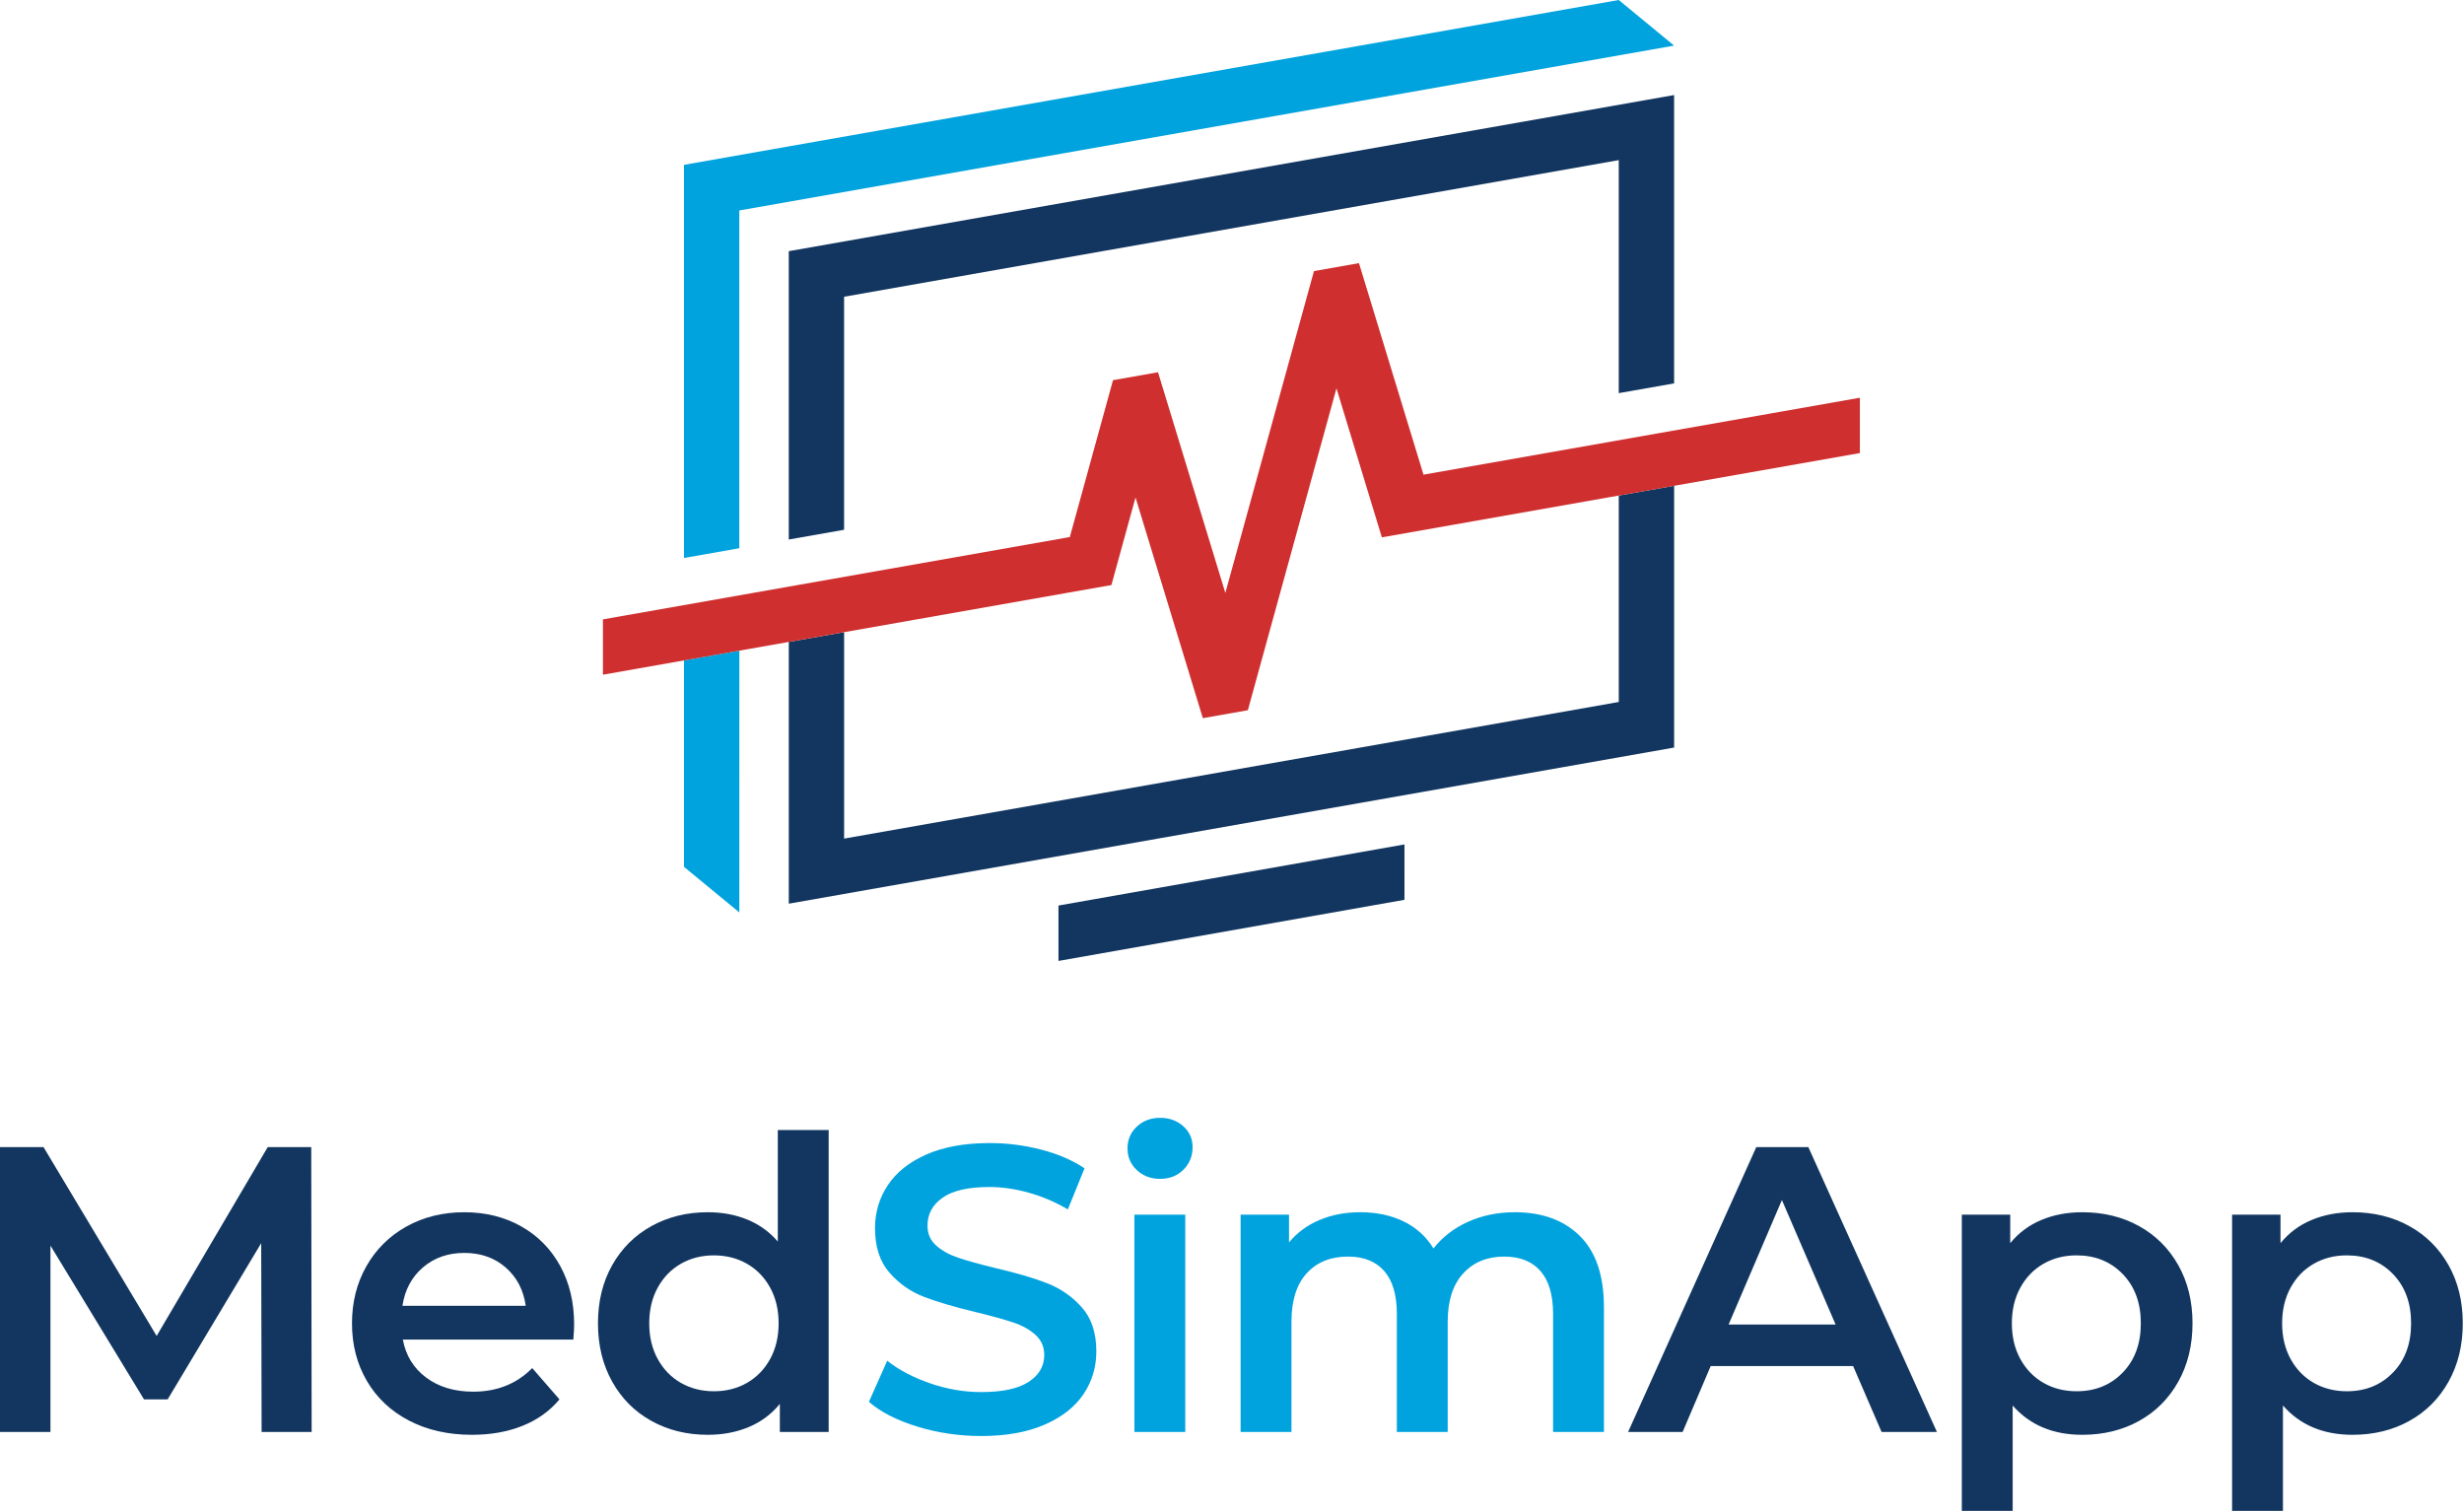
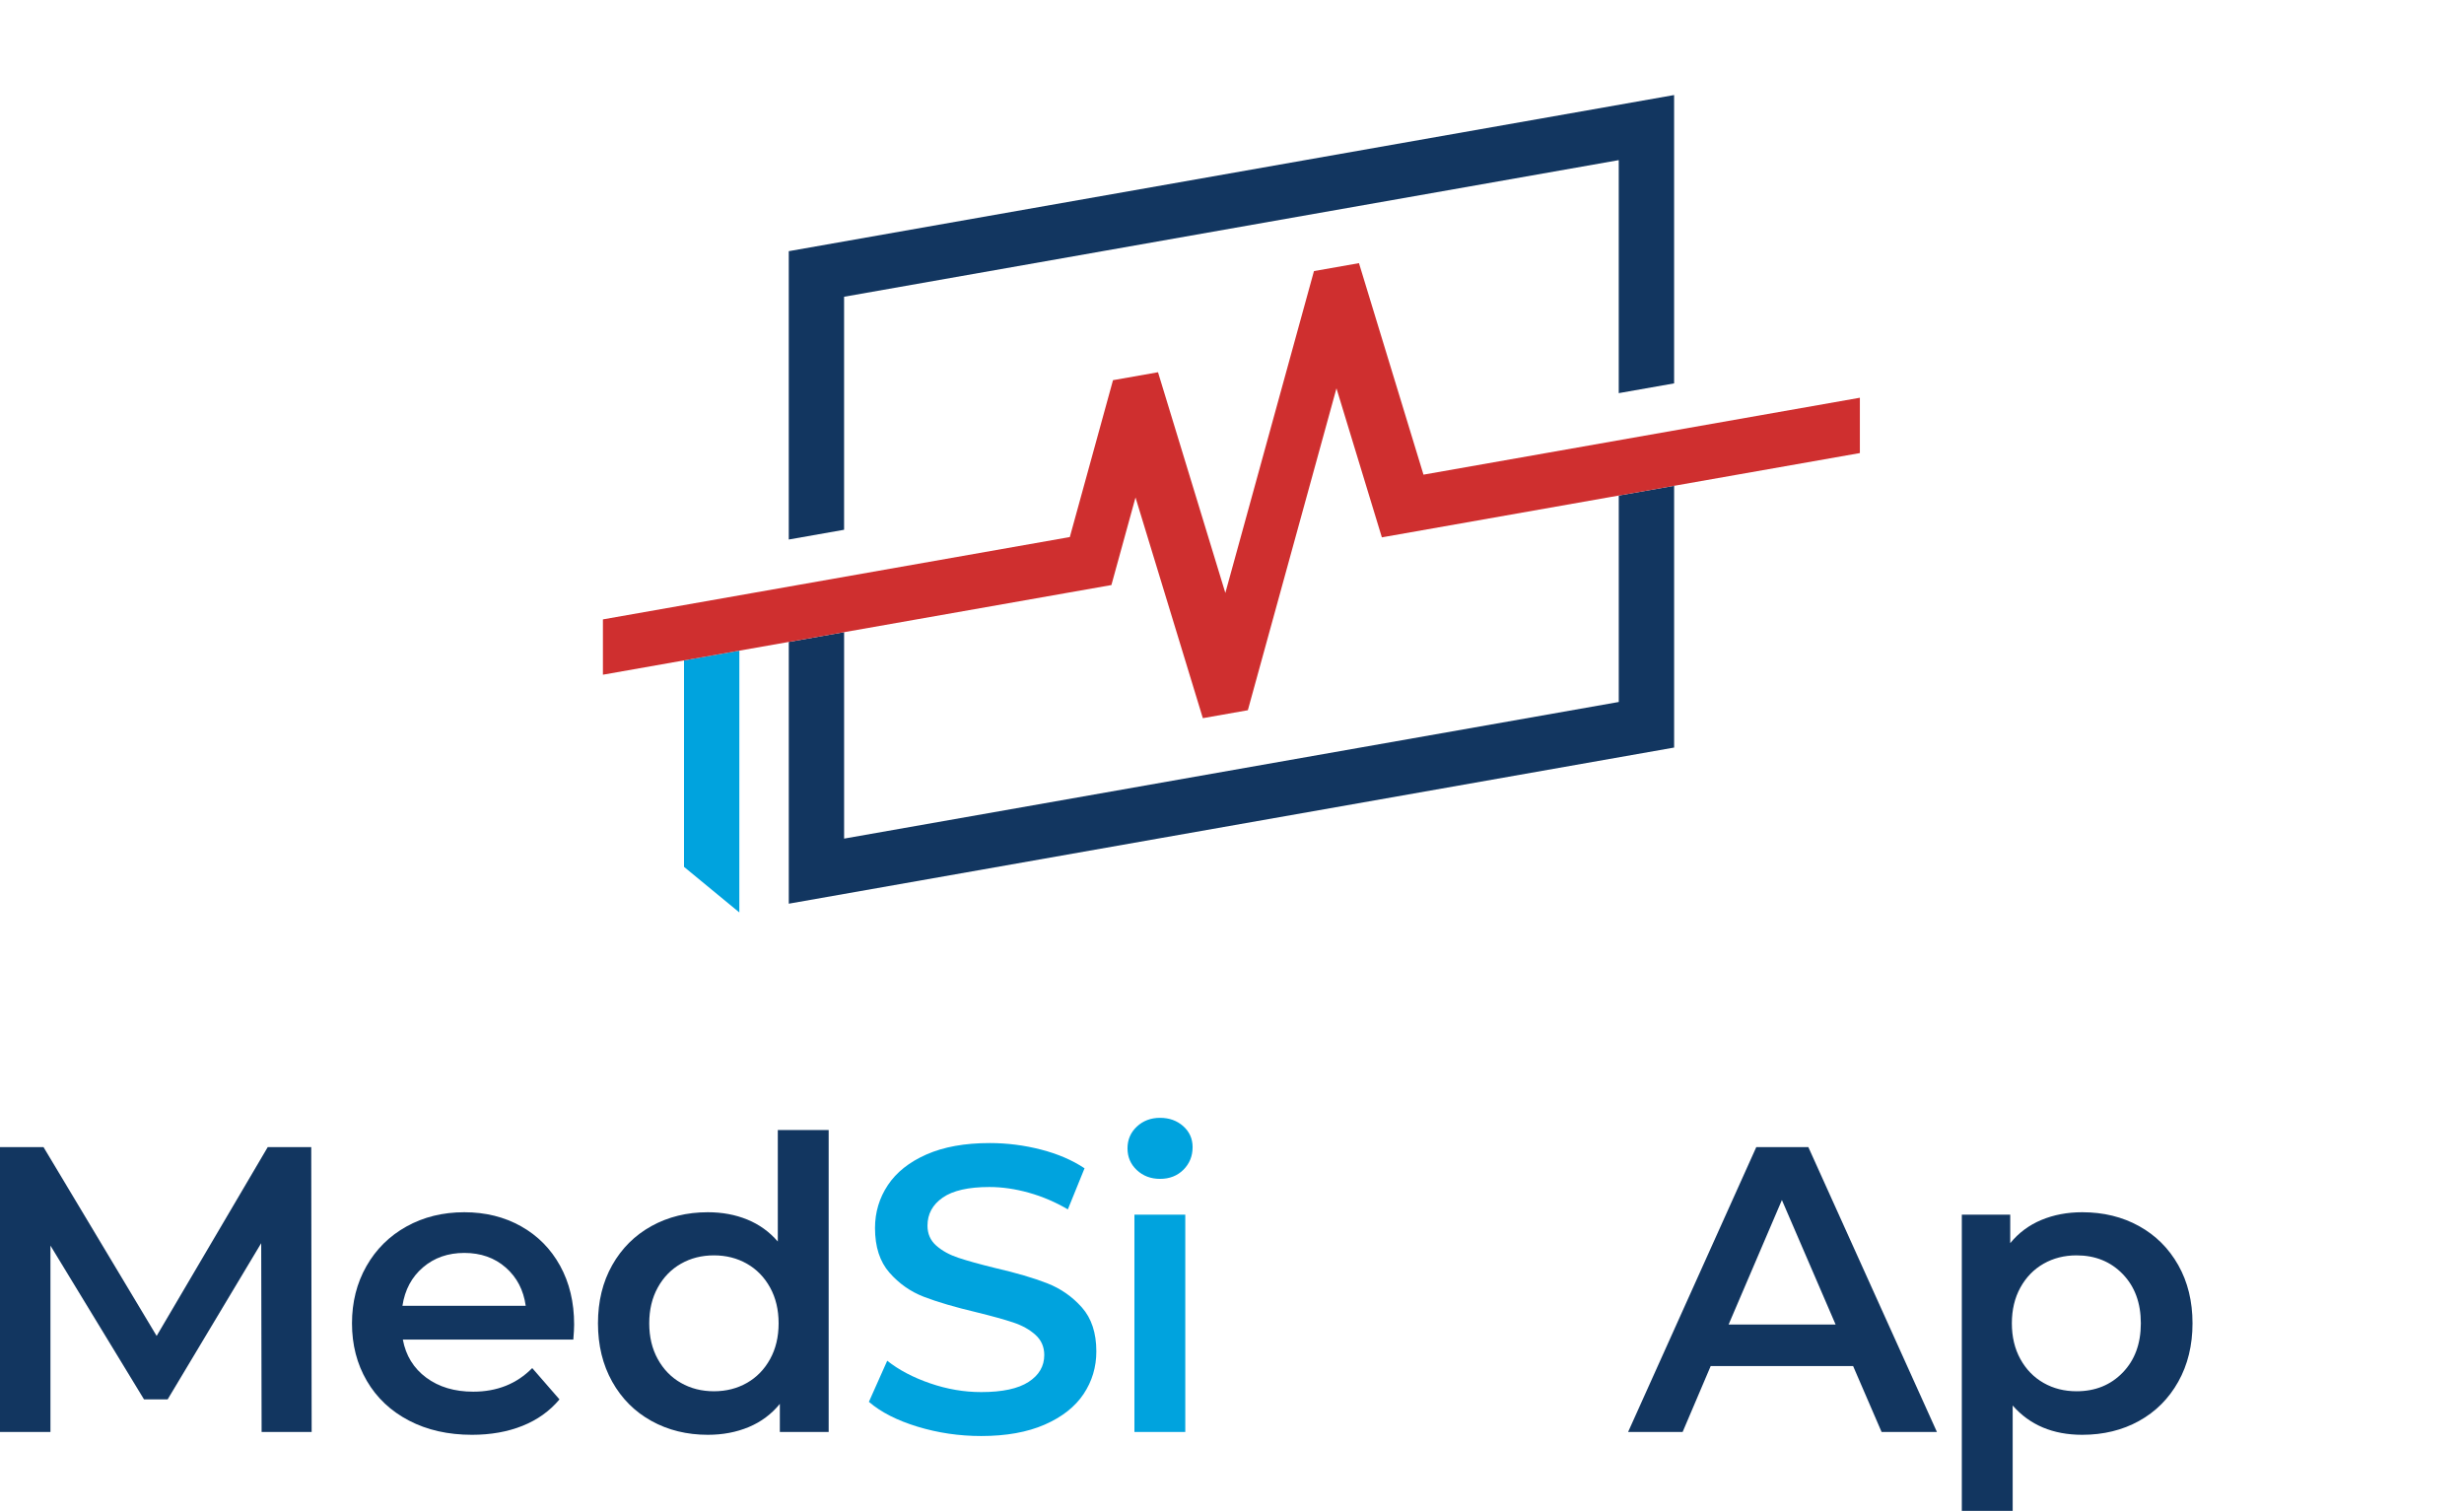
<svg xmlns="http://www.w3.org/2000/svg" xmlns:ns1="http://www.serif.com/" width="100%" height="100%" viewBox="0 0 1147 704" version="1.1" xml:space="preserve" style="fill-rule:evenodd;clip-rule:evenodd;stroke-linejoin:round;stroke-miterlimit:2;">
  <g id="Layer-1" ns1:id="Layer 1">
    <g>
      <g transform="matrix(1,0,0,1,753.539,416.106)">
        <path d="M0,-185.438L0,-89.349L-360.603,-25.753L-360.603,-121.843L-386.356,-117.301L-386.356,4.541L25.773,-68.136L25.773,-189.979L0,-185.438Z" style="fill:rgb(18,54,96);fill-rule:nonzero;" />
      </g>
      <g transform="matrix(0.772,0.636,0.636,-0.772,296.093,386.247)">
        <path d="M28.184,0.872L61.548,0.872L-15.917,94.92L-32.908,75.042L28.184,0.872Z" style="fill:rgb(0,163,222);fill-rule:nonzero;" />
      </g>
      <g transform="matrix(1,0,0,1,865.775,271.639)">
        <path d="M0,-86.503L0,-60.75L-86.462,-45.512L-112.236,-40.971L-222.514,-21.515L-243.645,-90.883L-284.898,58.953L-305.848,62.647L-337.191,-40.083L-348.413,0.686L-472.839,22.624L-498.592,27.166L-521.621,31.222L-547.374,35.763L-585.115,42.424L-585.115,16.67L-367.768,-21.656L-347.666,-94.677L-326.717,-98.371L-295.373,4.359L-254.12,-145.457L-233.17,-149.15L-203.138,-50.699L0,-86.503Z" style="fill:rgb(207,47,47);fill-rule:nonzero;" />
      </g>
      <g transform="matrix(1,0,0,1,779.303,116.918)">
        <path d="M0,61.537L0,-72.678L-412.129,0L-412.129,134.215L-386.376,129.674L-386.376,21.212L-25.773,-42.383L-25.773,66.078L0,61.537Z" style="fill:rgb(18,54,96);fill-rule:nonzero;" />
      </g>
      <g transform="matrix(1,0,0,1,753.53,259.73)">
-         <path d="M0,-259.731L-435.137,-182.996L-435.137,0L-409.385,-4.541L-409.385,-161.764L25.773,-238.498L0,-259.731Z" style="fill:rgb(0,163,222);fill-rule:nonzero;" />
-       </g>
+         </g>
      <g transform="matrix(0.985,-0.174,-0.174,-0.985,494.174,435.475)">
-         <path d="M0.996,14.001L164.51,14.001L160.034,-11.381L-3.48,-11.381L0.996,14.001Z" style="fill:rgb(18,54,96);fill-rule:nonzero;" />
-       </g>
+         </g>
      <g transform="matrix(1,0,0,1,124.622,666.538)">
        <path d="M0,-132.576L-51.705,-44.697L-104.357,-132.576L-124.622,-132.576L-124.622,0L-101.137,0L-101.137,-86.743L-57.576,-15.15L-46.591,-15.15L-3.029,-87.879L-2.841,0L20.455,0L20.264,-132.576L0,-132.576Z" style="fill:rgb(18,54,96);fill-rule:nonzero;" />
      </g>
      <g transform="matrix(1,0,0,1,196.898,642.201)">
        <path d="M0,-52.271C-5.24,-47.789 -8.428,-41.823 -9.563,-34.374L47.824,-34.374C46.811,-41.695 43.719,-47.632 38.543,-52.179C33.364,-56.723 26.925,-58.995 19.225,-58.995C11.648,-58.995 5.238,-56.752 0,-52.271M69.984,-18.654L-9.375,-18.654C-7.986,-11.203 -4.354,-5.301 1.516,-0.947C7.388,3.41 14.68,5.589 23.391,5.589C34.501,5.589 43.656,1.927 50.854,-5.398L63.544,9.188C58.997,14.616 53.25,18.721 46.308,21.498C39.362,24.276 31.535,25.664 22.823,25.664C11.711,25.664 1.924,23.457 -6.534,19.036C-14.994,14.616 -21.527,8.461 -26.135,0.569C-30.747,-7.32 -33.048,-16.255 -33.048,-26.23C-33.048,-36.08 -30.808,-44.948 -26.326,-52.841C-21.846,-60.73 -15.624,-66.886 -7.67,-71.306C0.285,-75.725 9.249,-77.935 19.225,-77.935C29.073,-77.935 37.88,-75.757 45.645,-71.401C53.412,-67.045 59.472,-60.919 63.827,-53.03C68.183,-45.136 70.36,-36.013 70.36,-25.663C70.36,-24.019 70.235,-21.685 69.984,-18.654" style="fill:rgb(18,54,96);fill-rule:nonzero;" />
      </g>
      <g transform="matrix(1,0,0,1,347.678,550.153)">
        <path d="M0,93.565C4.545,90.978 8.144,87.284 10.794,82.484C13.446,77.688 14.771,72.132 14.771,65.818C14.771,59.506 13.446,53.95 10.794,49.151C8.144,44.353 4.545,40.66 0,38.071C-4.547,35.484 -9.66,34.188 -15.341,34.188C-21.023,34.188 -26.138,35.484 -30.683,38.071C-35.229,40.66 -38.826,44.353 -41.479,49.151C-44.131,53.95 -45.456,59.506 -45.456,65.818C-45.456,72.132 -44.131,77.688 -41.479,82.484C-38.826,87.284 -35.229,90.978 -30.683,93.565C-26.138,96.153 -21.023,97.446 -15.341,97.446C-9.66,97.446 -4.547,96.153 0,93.565M38.068,-24.146L38.068,116.386L15.341,116.386L15.341,103.319C11.424,108.117 6.594,111.716 0.852,114.113C-4.895,116.51 -11.24,117.711 -18.182,117.711C-27.906,117.711 -36.649,115.566 -44.414,111.272C-52.181,106.982 -58.272,100.888 -62.692,92.996C-67.111,85.107 -69.32,76.044 -69.32,65.818C-69.32,55.591 -67.111,46.564 -62.692,38.734C-58.272,30.907 -52.181,24.846 -44.414,20.552C-36.649,16.261 -27.906,14.113 -18.182,14.113C-11.491,14.113 -5.37,15.248 0.188,17.522C5.742,19.794 10.478,23.204 14.393,27.749L14.393,-24.146L38.068,-24.146Z" style="fill:rgb(18,54,96);fill-rule:nonzero;" />
      </g>
      <g transform="matrix(1,0,0,1,427.109,536.423)">
        <path d="M0,127.654C-9.534,124.75 -17.079,120.9 -22.633,116.1L-14.11,96.972C-8.682,101.265 -2.02,104.77 5.873,107.483C13.761,110.2 21.687,111.555 29.642,111.555C39.49,111.555 46.844,109.978 51.706,106.82C56.564,103.664 58.997,99.498 58.997,94.319C58.997,90.532 57.638,87.406 54.925,84.945C52.208,82.483 48.771,80.559 44.604,79.169C40.436,77.78 34.754,76.204 27.557,74.433C17.454,72.036 9.281,69.637 3.032,67.236C-3.22,64.839 -8.587,61.081 -13.067,55.968C-17.552,50.854 -19.792,43.94 -19.792,35.228C-19.792,27.907 -17.803,21.246 -13.825,15.247C-9.848,9.252 -3.852,4.484 4.167,0.948C12.185,-2.586 22.001,-4.356 33.618,-4.356C41.696,-4.356 49.652,-3.344 57.481,-1.325C65.309,0.696 72.067,3.6 77.749,7.388L69.981,26.516C64.174,23.107 58.114,20.52 51.8,18.751C45.486,16.984 39.362,16.1 33.429,16.1C23.705,16.1 16.478,17.742 11.743,21.024C7.009,24.309 4.642,28.665 4.642,34.092C4.642,37.88 5.996,40.976 8.713,43.373C11.427,45.772 14.868,47.667 19.034,49.055C23.203,50.446 28.884,52.022 36.08,53.789C45.93,56.063 54.008,58.43 60.322,60.892C66.636,63.354 72.033,67.112 76.518,72.162C80.998,77.213 83.24,84.03 83.24,92.615C83.24,99.94 81.251,106.568 77.273,112.501C73.298,118.438 67.267,123.174 59.188,126.708C51.104,130.239 41.257,132.01 29.642,132.01C19.413,132.01 9.532,130.558 0,127.654" style="fill:rgb(0,163,222);fill-rule:nonzero;" />
      </g>
      <g transform="matrix(1,0,0,1,0,483.582)">
        <path d="M528.077,81.819L551.75,81.819L551.75,182.957L528.077,182.957L528.077,81.819ZM529.211,61.081C526.305,58.367 524.857,54.99 524.857,50.948C524.857,46.909 526.305,43.532 529.211,40.815C532.115,38.102 535.714,36.743 540.008,36.743C544.299,36.743 547.898,38.04 550.803,40.626C553.707,43.215 555.16,46.467 555.16,50.38C555.16,54.546 553.739,58.051 550.898,60.891C548.057,63.732 544.427,65.153 540.008,65.153C535.714,65.153 532.115,63.797 529.211,61.081" style="fill:rgb(0,163,222);fill-rule:nonzero;" />
      </g>
      <g transform="matrix(1,0,0,1,735.465,655.459)">
-         <path d="M0,-80.114C7.448,-72.728 11.175,-61.648 11.175,-46.874L11.175,11.08L-12.5,11.08L-12.5,-43.845C-12.5,-52.682 -14.46,-59.343 -18.371,-63.825C-22.288,-68.307 -27.907,-70.55 -35.228,-70.55C-43.183,-70.55 -49.56,-67.928 -54.356,-62.691C-59.156,-57.449 -61.553,-49.969 -61.553,-40.246L-61.553,11.08L-85.229,11.08L-85.229,-43.845C-85.229,-52.682 -87.188,-59.343 -91.099,-63.825C-95.016,-68.307 -100.635,-70.55 -107.956,-70.55C-116.039,-70.55 -122.445,-67.96 -127.18,-62.785C-131.914,-57.606 -134.281,-50.094 -134.281,-40.246L-134.281,11.08L-157.957,11.08L-157.957,-90.058L-135.418,-90.058L-135.418,-77.179C-131.631,-81.724 -126.896,-85.196 -121.214,-87.595C-115.532,-89.992 -109.22,-91.194 -102.274,-91.194C-94.697,-91.194 -87.975,-89.773 -82.103,-86.933C-76.233,-84.092 -71.592,-79.892 -68.184,-74.338C-64.015,-79.641 -58.652,-83.776 -52.084,-86.743C-45.519,-89.708 -38.259,-91.194 -30.304,-91.194C-17.552,-91.194 -7.451,-87.501 0,-80.114" style="fill:rgb(0,163,222);fill-rule:nonzero;" />
-       </g>
+         </g>
      <g transform="matrix(1,0,0,1,854.482,583.963)">
-         <path d="M0,32.575L-25,-25.379L-49.811,32.575L0,32.575ZM8.144,51.894L-58.145,51.894L-71.212,82.576L-96.592,82.576L-36.931,-50.001L-12.688,-50.001L47.16,82.576L21.402,82.576L8.144,51.894Z" style="fill:rgb(18,54,96);fill-rule:nonzero;" />
+         <path d="M0,32.575L-25,-25.379L-49.811,32.575L0,32.575ZM8.144,51.894L-58.145,51.894L-71.212,82.576L-96.592,82.576L-36.931,-50.001L-12.688,-50.001L47.16,82.576L21.402,82.576Z" style="fill:rgb(18,54,96);fill-rule:nonzero;" />
      </g>
      <g transform="matrix(1,0,0,1,988.139,628.659)">
        <path d="M0,10.229C5.617,4.422 8.427,-3.22 8.427,-12.688C8.427,-22.159 5.617,-29.797 0,-35.606C-5.621,-41.412 -12.785,-44.318 -21.498,-44.318C-27.18,-44.318 -32.292,-43.022 -36.839,-40.436C-41.384,-37.846 -44.983,-34.153 -47.633,-29.355C-50.286,-24.557 -51.611,-19 -51.611,-12.688C-51.611,-6.375 -50.286,-0.818 -47.633,3.978C-44.983,8.778 -41.384,12.471 -36.839,15.059C-32.292,17.646 -27.18,18.94 -21.498,18.94C-12.785,18.94 -5.621,16.036 0,10.229M7.575,-57.954C15.341,-53.66 21.431,-47.6 25.853,-39.772C30.27,-31.942 32.481,-22.915 32.481,-12.688C32.481,-2.462 30.27,6.601 25.853,14.489C21.431,22.382 15.341,28.476 7.575,32.765C-0.19,37.059 -8.998,39.205 -18.845,39.205C-32.482,39.205 -43.279,34.66 -51.232,25.57L-51.232,74.623L-74.907,74.623L-74.907,-63.258L-52.369,-63.258L-52.369,-50C-48.456,-54.797 -43.626,-58.396 -37.879,-60.795C-32.135,-63.192 -25.792,-64.394 -18.845,-64.394C-8.998,-64.394 -0.19,-62.246 7.575,-57.954" style="fill:rgb(18,54,96);fill-rule:nonzero;" />
      </g>
      <g transform="matrix(1,0,0,1,1113.95,628.659)">
-         <path d="M0,10.229C5.617,4.422 8.428,-3.22 8.428,-12.688C8.428,-22.159 5.617,-29.797 0,-35.606C-5.619,-41.412 -12.785,-44.318 -21.496,-44.318C-27.178,-44.318 -32.292,-43.022 -36.837,-40.436C-41.382,-37.846 -44.981,-34.153 -47.633,-29.355C-50.284,-24.557 -51.611,-19 -51.611,-12.688C-51.611,-6.375 -50.284,-0.818 -47.633,3.978C-44.981,8.778 -41.382,12.471 -36.837,15.059C-32.292,17.646 -27.178,18.94 -21.496,18.94C-12.785,18.94 -5.619,16.036 0,10.229M7.576,-57.954C15.341,-53.66 21.431,-47.6 25.853,-39.772C30.272,-31.942 32.48,-22.915 32.48,-12.688C32.48,-2.462 30.272,6.601 25.853,14.489C21.431,22.382 15.341,28.476 7.576,32.765C-0.188,37.059 -8.996,39.205 -18.846,39.205C-32.481,39.205 -43.277,34.66 -51.232,25.57L-51.232,74.623L-74.905,74.623L-74.905,-63.258L-52.369,-63.258L-52.369,-50C-48.456,-54.797 -43.626,-58.396 -37.88,-60.795C-32.135,-63.192 -25.79,-64.394 -18.846,-64.394C-8.996,-64.394 -0.188,-62.246 7.576,-57.954" style="fill:rgb(18,54,96);fill-rule:nonzero;" />
-       </g>
+         </g>
    </g>
  </g>
</svg>